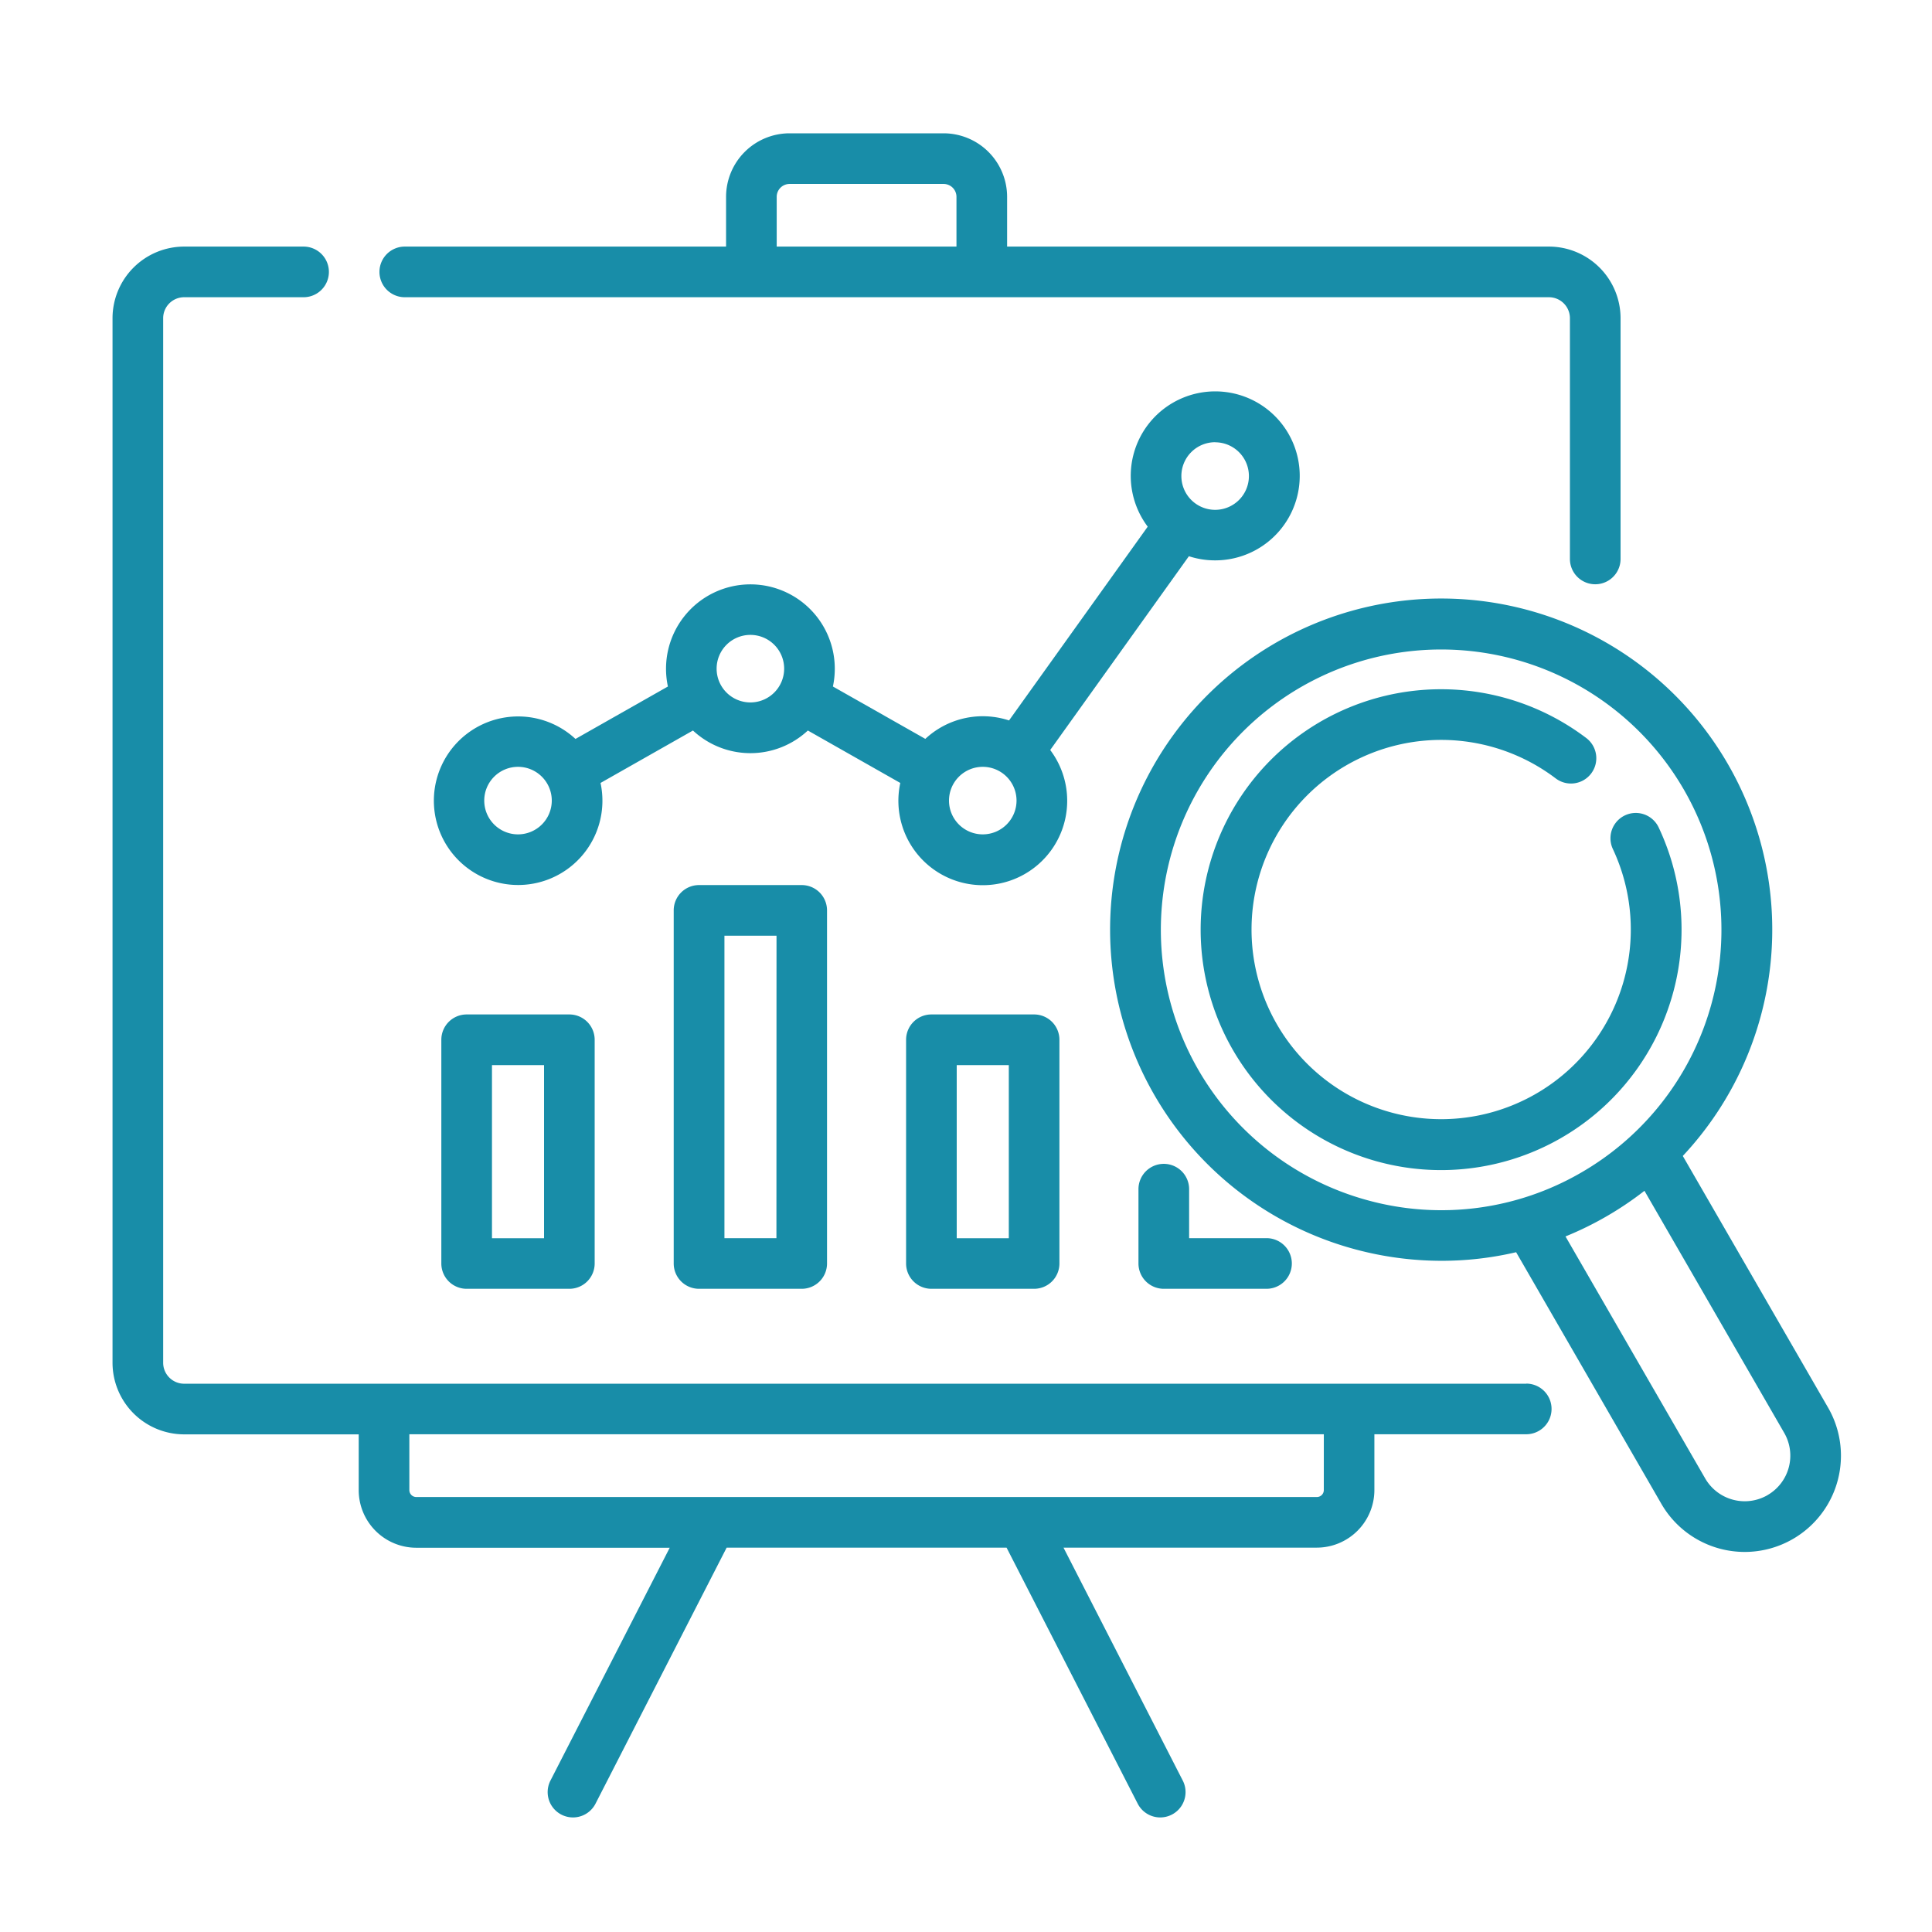
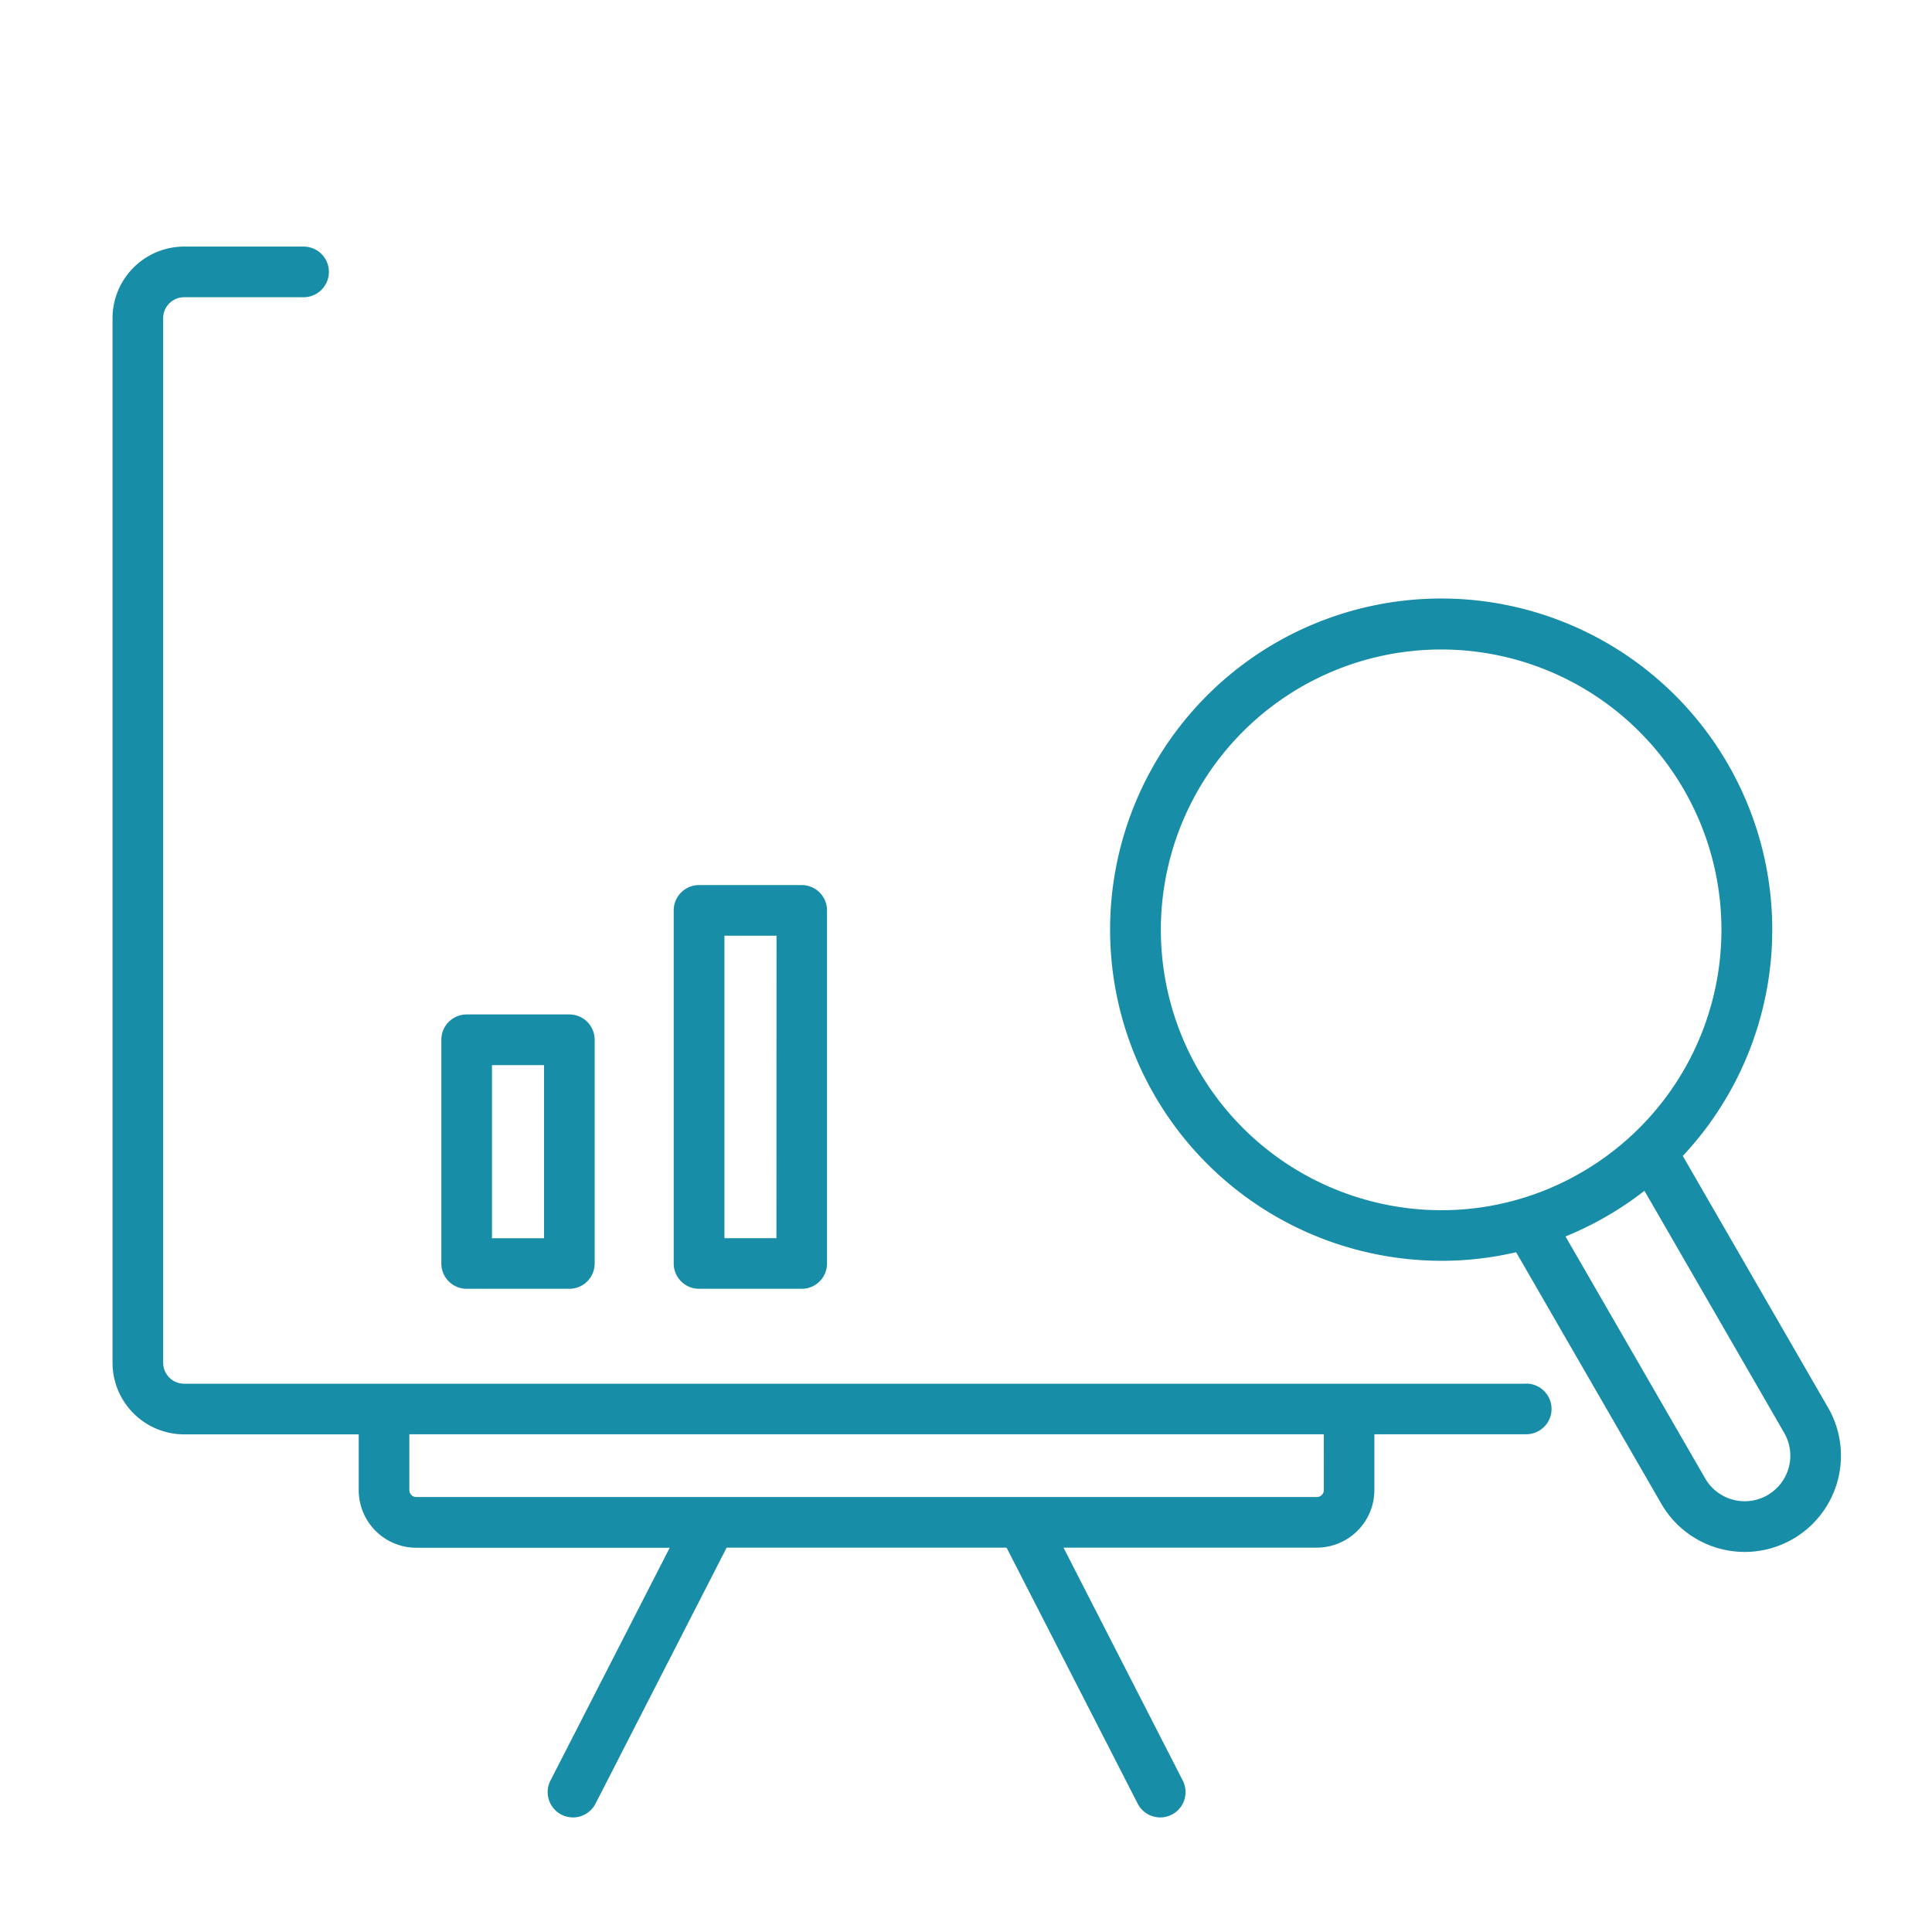
<svg xmlns="http://www.w3.org/2000/svg" width="90" height="90" viewBox="0 0 90 90">
  <defs>
    <style>
      .cls-1 {
        clip-path: url(#clip-_1_14);
      }

      .cls-2 {
        fill: #188da8;
      }
    </style>
    <clipPath id="clip-_1_14">
      <rect width="90" height="90" />
    </clipPath>
  </defs>
  <g id="_1_14" data-name="1 – 14" class="cls-1">
    <g id="_007-analysis" data-name="007-analysis" transform="translate(5.242 6.21)">
-       <path id="Trazado_518" data-name="Trazado 518" class="cls-2" d="M131.524,90.924a3.936,3.936,0,1,0-3.141-1.57l-6.46,9.027a3.921,3.921,0,0,0-3.9.859L113.718,96.8a3.931,3.931,0,1,0-7.686,0l-4.306,2.443a3.926,3.926,0,1,0,1.167,2.05l4.306-2.443a3.922,3.922,0,0,0,5.352,0l4.306,2.443a3.932,3.932,0,1,0,6.984-1.535l6.46-9.027A3.918,3.918,0,0,0,131.524,90.924Zm0-5.5a1.573,1.573,0,1,1-1.573,1.573A1.574,1.574,0,0,1,131.524,85.42ZM99.049,103.688a1.573,1.573,0,1,1,1.573-1.573A1.574,1.574,0,0,1,99.049,103.688Zm10.825-6.146a1.573,1.573,0,1,1,1.573-1.573A1.574,1.574,0,0,1,109.874,97.542Zm10.825,6.146a1.573,1.573,0,1,1,1.573-1.573A1.574,1.574,0,0,1,120.7,103.688Z" transform="translate(-80.16 -71.03)" />
      <path id="Trazado_519" data-name="Trazado 519" class="cls-2" d="M65.859,93.088H3.336a.978.978,0,0,1-.977-.977V43.452a.978.978,0,0,1,.977-.977H8.9a1.179,1.179,0,1,0,0-2.359H3.336A3.34,3.34,0,0,0,0,43.452V92.111a3.34,3.34,0,0,0,3.336,3.336h8.132v2.6a2.685,2.685,0,0,0,2.682,2.682H25.956L20.4,111.575a1.179,1.179,0,1,0,2.1,1.075l6.108-11.926h13.04l6.108,11.926a1.179,1.179,0,1,0,2.1-1.075L44.3,100.724H56.1a2.685,2.685,0,0,0,2.682-2.682v-2.6h7.074a1.179,1.179,0,0,0,0-2.359Zm-9.433,4.955a.323.323,0,0,1-.323.323H14.15a.323.323,0,0,1-.323-.323v-2.6h42.6Z" transform="translate(0 -34.839)" />
-       <path id="Trazado_520" data-name="Trazado 520" class="cls-2" d="M80.25,14.194h53.3a.978.978,0,0,1,.977.977V26.386a1.179,1.179,0,1,0,2.359,0V15.171a3.34,3.34,0,0,0-3.336-3.336H108.309V9.517a2.962,2.962,0,0,0-2.959-2.959H98.176a2.962,2.962,0,0,0-2.959,2.959v2.318H80.25a1.179,1.179,0,1,0,0,2.359ZM97.576,9.517a.6.6,0,0,1,.6-.6h7.174a.6.6,0,0,1,.6.6v2.318H97.576V9.517Z" transform="translate(-66.636 -6.558)" />
      <path id="Trazado_521" data-name="Trazado 521" class="cls-2" d="M98.581,267.576a1.179,1.179,0,0,0-1.179,1.179v10.422a1.179,1.179,0,0,0,1.179,1.179h4.785a1.179,1.179,0,0,0,1.179-1.179V268.755a1.179,1.179,0,0,0-1.179-1.179ZM102.187,278H99.761v-8.063h2.426Z" transform="translate(-82.085 -226.529)" />
      <path id="Trazado_522" data-name="Trazado 522" class="cls-2" d="M167.416,229.248a1.179,1.179,0,0,0-1.179,1.179v16.449a1.179,1.179,0,0,0,1.179,1.179H172.2a1.179,1.179,0,0,0,1.179-1.179V230.427a1.179,1.179,0,0,0-1.179-1.179Zm3.606,16.449H168.6v-14.09h2.426Z" transform="translate(-140.095 -194.228)" />
-       <path id="Trazado_523" data-name="Trazado 523" class="cls-2" d="M236.252,267.576a1.179,1.179,0,0,0-1.179,1.179v10.422a1.179,1.179,0,0,0,1.179,1.179h4.785a1.179,1.179,0,0,0,1.179-1.179V268.755a1.179,1.179,0,0,0-1.179-1.179ZM239.858,278h-2.426v-8.063h2.426Z" transform="translate(-198.106 -226.529)" />
-       <path id="Trazado_524" data-name="Trazado 524" class="cls-2" d="M305.089,311.832a1.179,1.179,0,0,0-1.18,1.179v3.462a1.179,1.179,0,0,0,1.18,1.179h4.785a1.179,1.179,0,0,0,0-2.359h-3.605v-2.283A1.179,1.179,0,0,0,305.089,311.832Z" transform="translate(-256.117 -263.825)" />
      <path id="Trazado_525" data-name="Trazado 525" class="cls-2" d="M328.973,182.145l-6.766-11.72a15.423,15.423,0,1,0-15.251,4.352,15.5,15.5,0,0,0,4.015.532,15.223,15.223,0,0,0,3.472-.4l6.765,11.72a4.483,4.483,0,1,0,7.766-4.483ZM307.566,172.5a13.057,13.057,0,1,1,9.907-1.3A12.972,12.972,0,0,1,307.566,172.5Zm18.586,13.727a2.127,2.127,0,0,1-2.9-.777l-6.509-11.276a15.48,15.48,0,0,0,3.678-2.126l6.51,11.276a2.122,2.122,0,0,1-.777,2.9Z" transform="translate(-249.058 -122.786)" />
-       <path id="Trazado_526" data-name="Trazado 526" class="cls-2" d="M344.2,185.767a11.162,11.162,0,0,0-.558-8.086,1.179,1.179,0,1,0-2.134,1.005,8.834,8.834,0,1,1-2.663-3.291,1.179,1.179,0,1,0,1.423-1.881,11.2,11.2,0,1,0,3.932,12.252Z" transform="translate(-271.616 -145.344)" />
    </g>
  </g>
</svg>